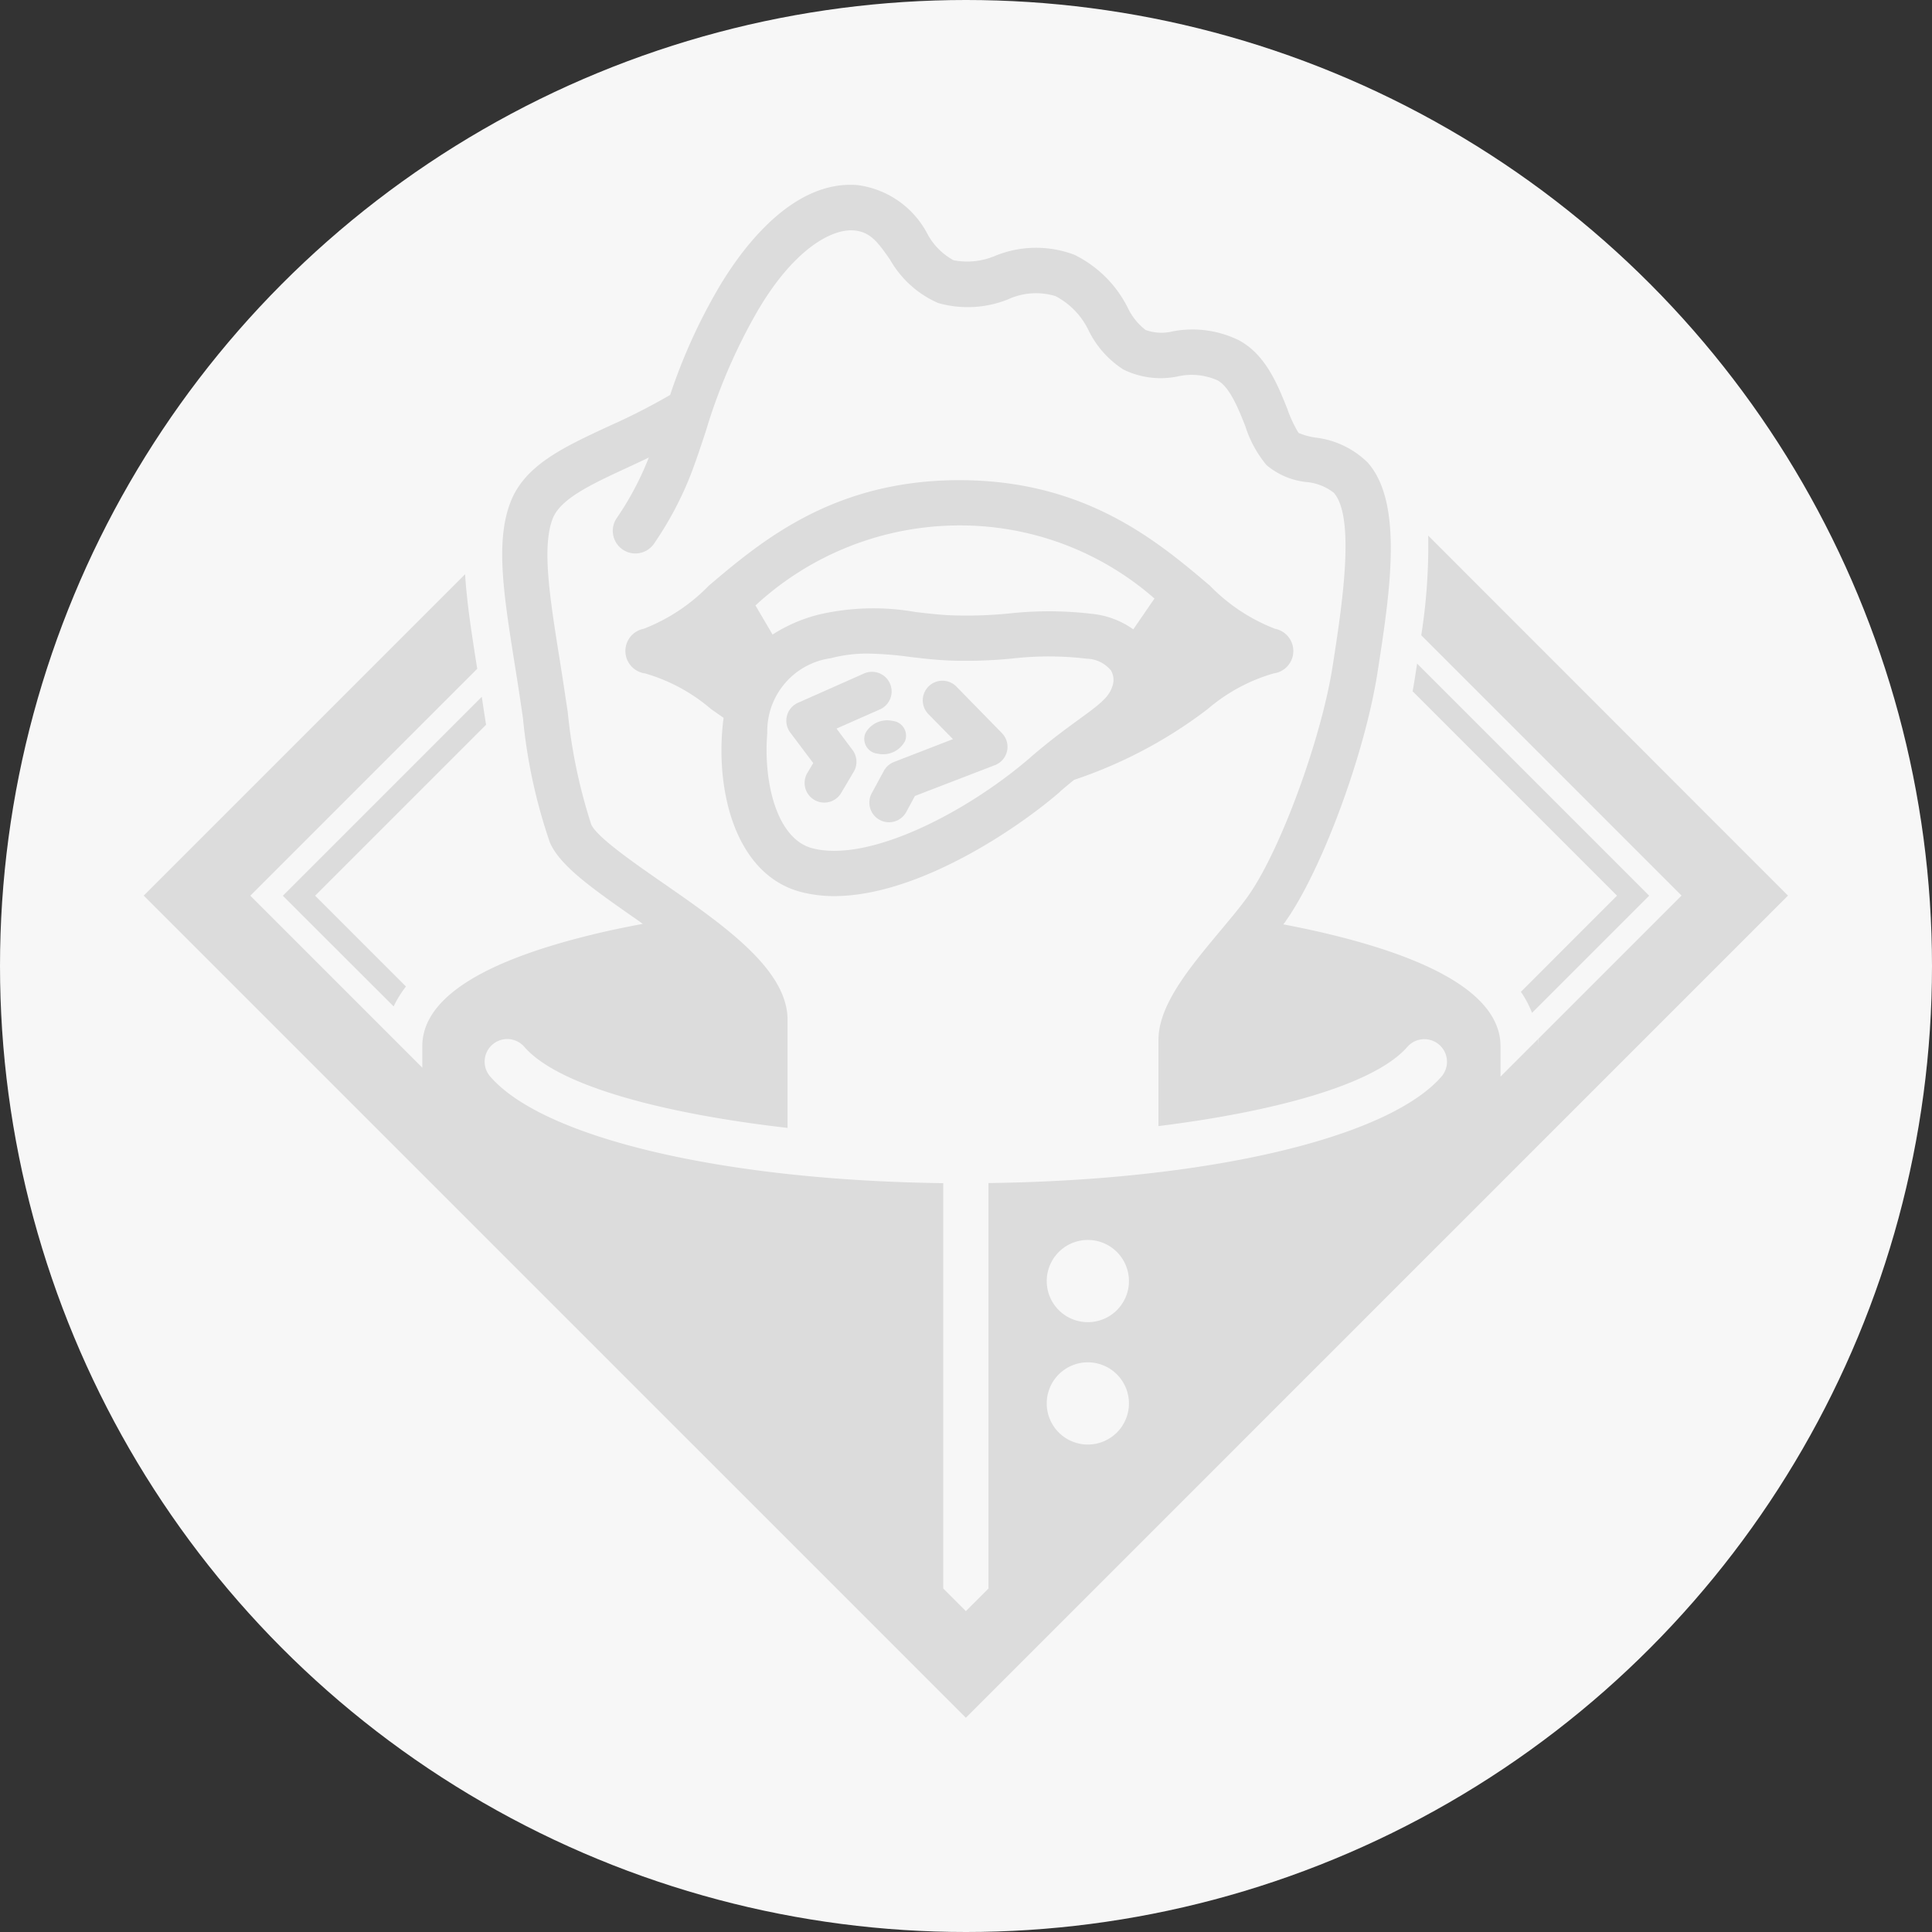
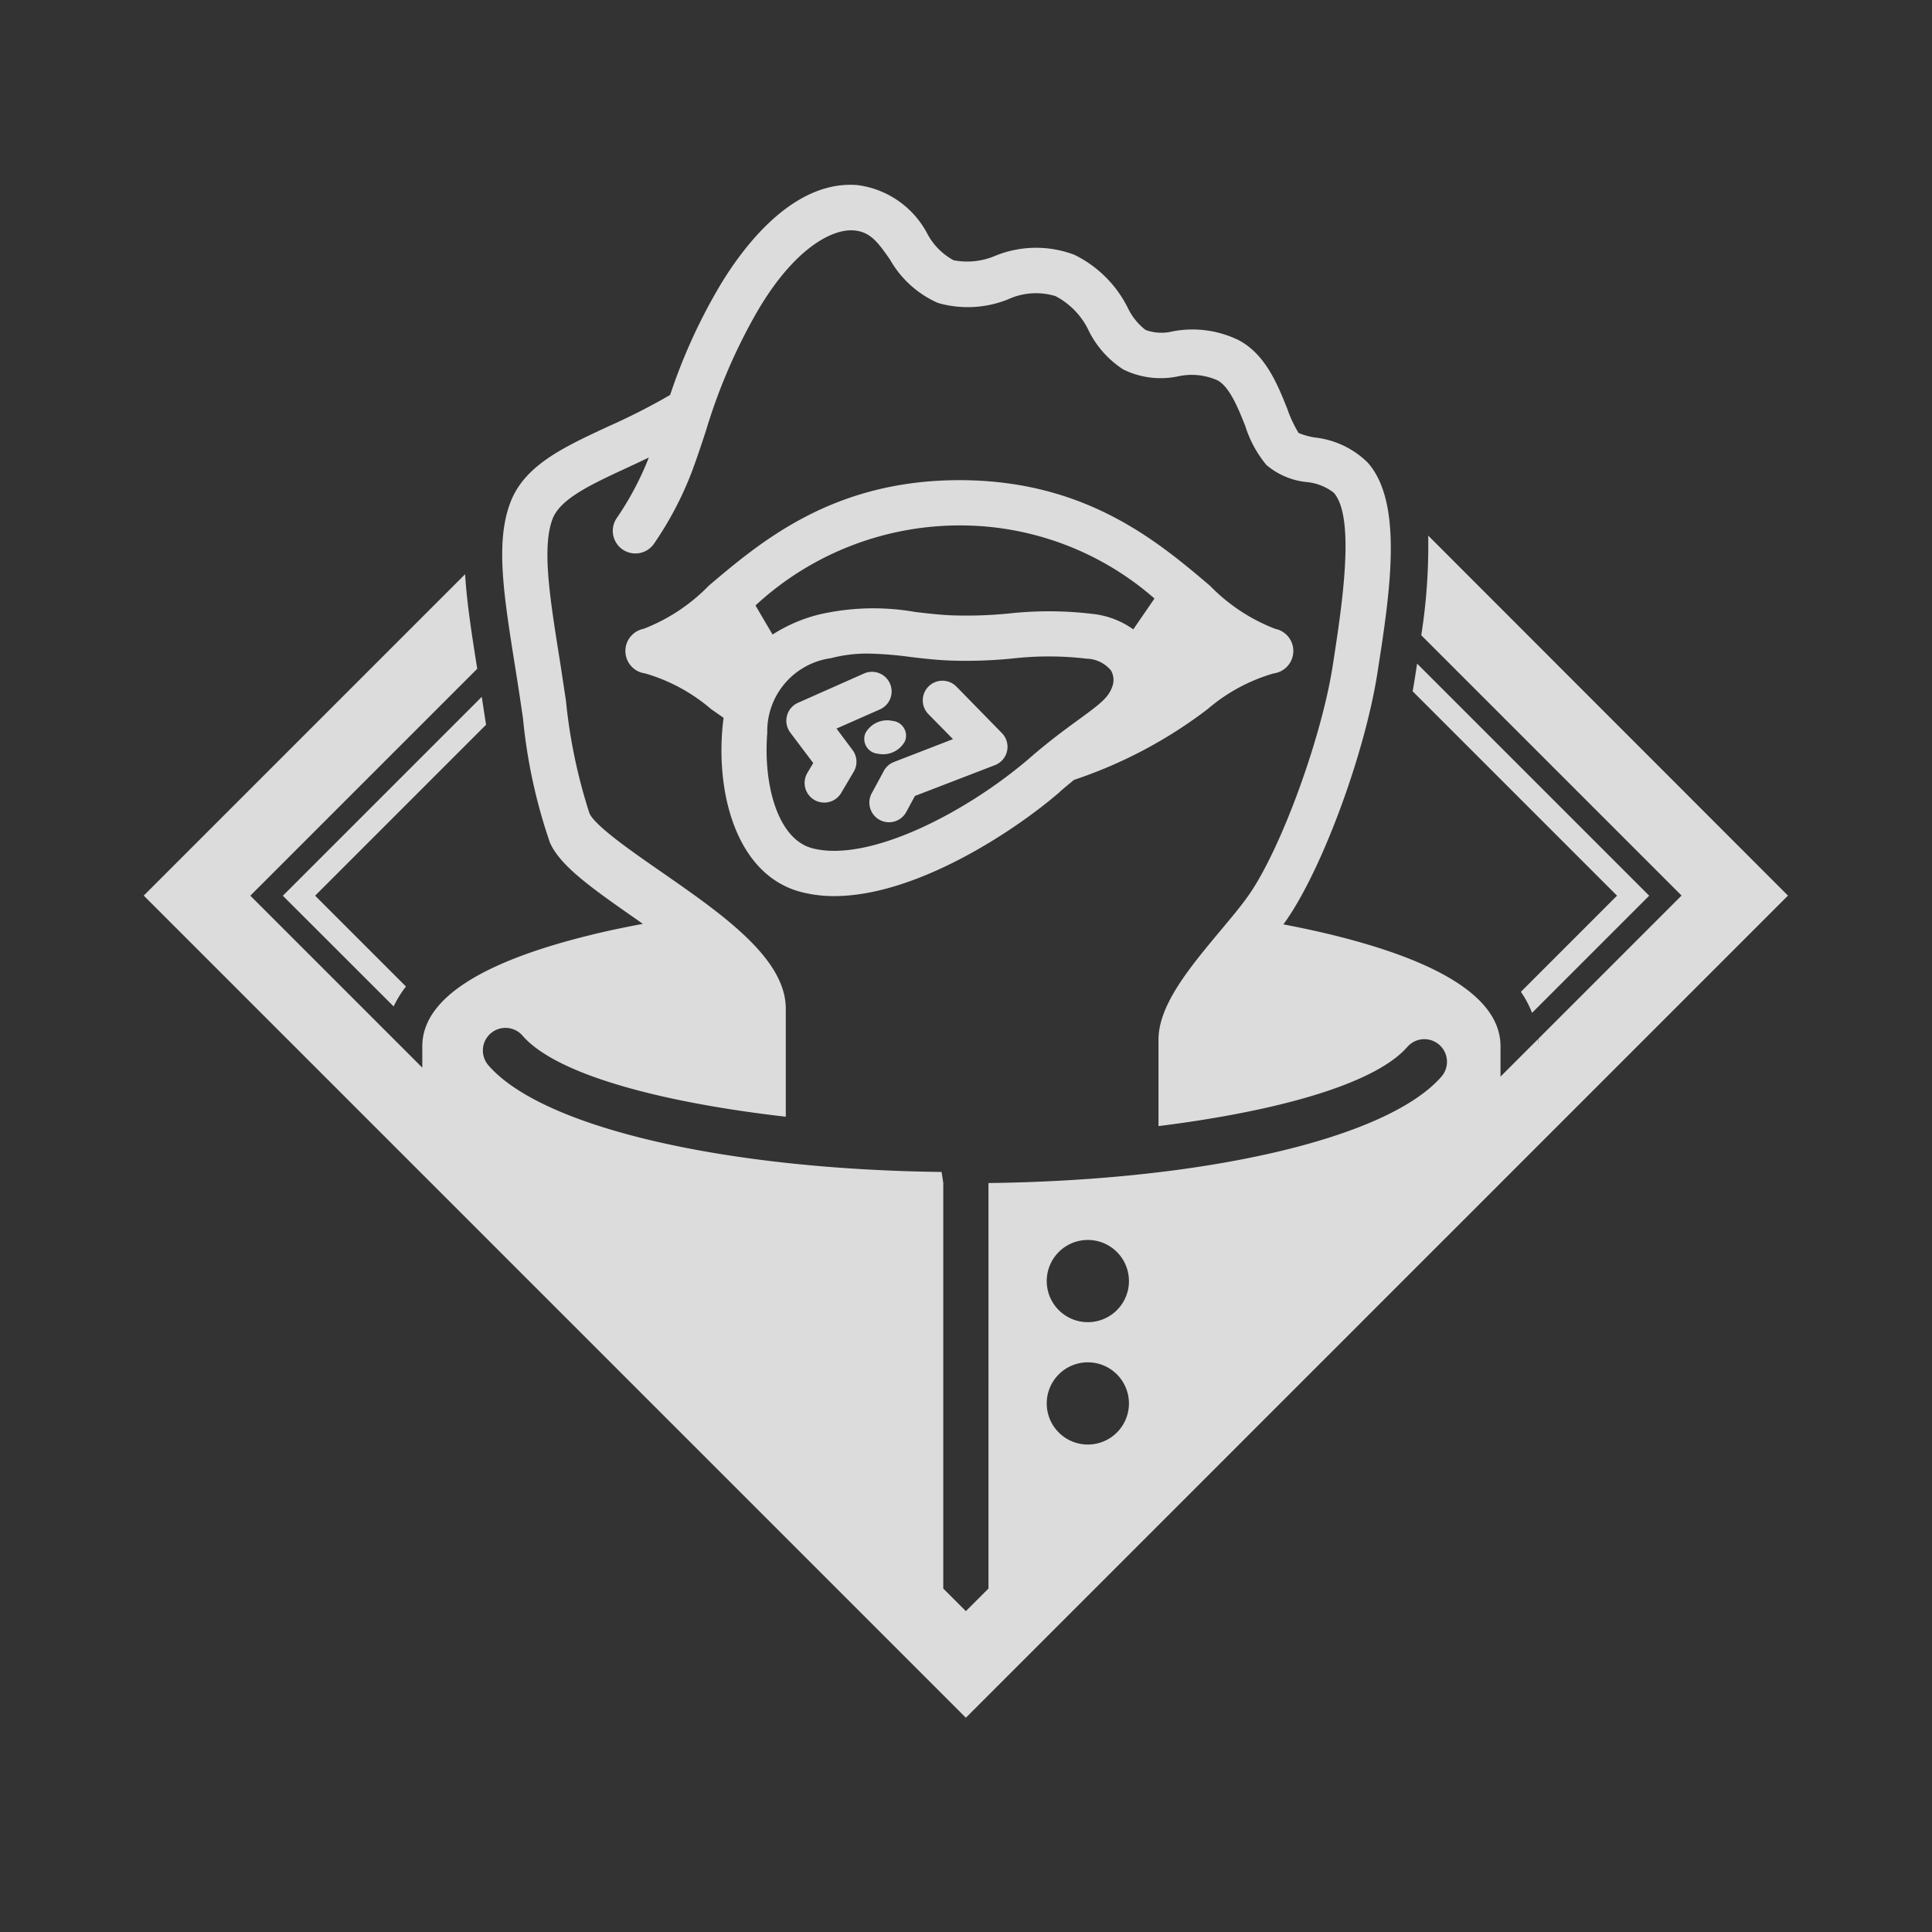
<svg xmlns="http://www.w3.org/2000/svg" width="94" height="94" viewBox="0 0 94 94">
  <rect x="0" y="0" width="94" height="94" fill="#333333" stroke="none" />
  <g id="Group_80380" data-name="Group 80380" transform="translate(-141 -1175)">
-     <circle id="Ellipse_271" data-name="Ellipse 271" cx="47" cy="47" r="47" transform="translate(141 1175)" fill="#f7f7f7" />
-     <path id="Path_4574" data-name="Path 4574" d="M285.975,209.355l9.678-9.678c.067.439.132.875.2,1.3l.009.058-8.317,8.317,4.42,4.419a5.154,5.154,0,0,0-.6.969Zm60.236,4.675a4.9,4.9,0,0,1,.542,1.023l5.7-5.7-11.292-11.292q-.054.353-.108.7-.049.317-.11.645l9.945,9.945Zm-29.972-12.182a.722.722,0,0,0-.6-1,1.206,1.206,0,0,0-1.319.595.722.722,0,0,0,.6,1,1.207,1.207,0,0,0,1.319-.6m-3.326-.622L315,200.3a.956.956,0,1,0-.775-1.747l-3.186,1.414a.956.956,0,0,0-.376,1.448l1.117,1.484-.274.461a.956.956,0,1,0,1.643.977l.6-1.012a.955.955,0,0,0-.058-1.063Zm5.852-2.024a.956.956,0,1,0-1.365,1.338l1.179,1.2-2.864,1.109a.955.955,0,0,0-.5.437l-.574,1.061a.956.956,0,1,0,1.681.909l.406-.751L320.622,203a.955.955,0,0,0,.337-1.56Zm5.028,5.094c-2.2,1.907-6.995,5.08-10.992,5.081a6.384,6.384,0,0,1-1.615-.2c-3.034-.794-4.109-4.549-3.828-7.919q.023-.284.062-.554c-.209-.145-.414-.288-.612-.427a8.594,8.594,0,0,0-3.209-1.735,1.1,1.1,0,0,1-.071-2.17,8.883,8.883,0,0,0,3.173-2.1c2.557-2.166,6.058-5.132,12.189-5.132s9.633,2.966,12.189,5.132a8.884,8.884,0,0,0,3.173,2.1,1.1,1.1,0,0,1-.071,2.17,8.59,8.59,0,0,0-3.209,1.735,22.358,22.358,0,0,1-6.5,3.444c-.218.176-.446.365-.685.571m-13.986-7.641a7.569,7.569,0,0,1,2.277-.978,11.763,11.763,0,0,1,4.671-.119c.57.067,1.159.137,1.754.162a20.731,20.731,0,0,0,2.809-.091,17.867,17.867,0,0,1,4.04.02,4.173,4.173,0,0,1,2,.754l1.031-1.5a14.341,14.341,0,0,0-9.5-3.557,14.632,14.632,0,0,0-9.913,3.894Zm12.547,5.977c.937-.811,1.717-1.379,2.344-1.836,1.031-.751,1.457-1.077,1.635-1.6a.924.924,0,0,0-.056-.787,1.582,1.582,0,0,0-1.187-.579,15.62,15.62,0,0,0-3.592-.011,22.725,22.725,0,0,1-3.084.1c-.677-.029-1.308-.1-1.917-.175a17.486,17.486,0,0,0-2.054-.163,6.937,6.937,0,0,0-1.8.225,3.586,3.586,0,0,0-3.093,3.64c-.2,2.448.483,5.16,2.192,5.607,2.744.717,7.515-1.742,10.611-4.419m36.859,6.723-40,40-40-40,15.636-15.636c.082,1.357.315,2.866.59,4.6l-11.04,11.04,8.367,8.367v-1.039c0-2.263,2.76-4.085,8.2-5.417.8-.2,1.648-.374,2.53-.54l-.281-.2c-2.3-1.6-3.737-2.633-4.237-3.749a26.287,26.287,0,0,1-1.315-6.073c-.093-.633-.19-1.285-.294-1.945l-.086-.542c-.558-3.51-.962-6.046-.239-7.973.685-1.827,2.579-2.7,4.772-3.721a31.15,31.15,0,0,0,2.995-1.523l.014-.007a27.364,27.364,0,0,1,2.221-4.973c.947-1.669,3.511-5.519,6.9-5.238a4.488,4.488,0,0,1,3.39,2.361,3.147,3.147,0,0,0,1.279,1.295,3.48,3.48,0,0,0,2.035-.219,5.259,5.259,0,0,1,3.842-.047,5.715,5.715,0,0,1,2.594,2.569,2.979,2.979,0,0,0,.87,1.088,2.261,2.261,0,0,0,1.33.067,5.124,5.124,0,0,1,3.2.43c1.309.691,1.9,2.168,2.371,3.354a5.921,5.921,0,0,0,.544,1.16,3.379,3.379,0,0,0,.813.225,4.333,4.333,0,0,1,2.548,1.214c1.759,1.979,1.081,6.347.482,10.2-.618,3.981-2.716,9.646-4.492,12.147-.029.041-.062.083-.092.124.822.157,1.615.327,2.366.51,5.439,1.332,8.2,3.156,8.2,5.419v1.479l1.818-1.818c.008.112.016.224.016.339v-.355l6.975-6.975-12.665-12.665a27.988,27.988,0,0,0,.338-4.849Zm-36.065,24.708a2,2,0,1,0,2-2,2,2,0,0,0-2,2m2-3.954a2,2,0,1,0-2-2,2,2,0,0,0,2,2m-7.034-6.776v19.736l1.1,1.1,1.1-1.1V223.333c10.636-.132,19.415-2.178,22.036-5.175a1.1,1.1,0,1,0-1.657-1.448c-1.623,1.855-6.535,3.159-12.108,3.852v-4.2c0-1.7,1.531-3.531,3.012-5.305.512-.614,1-1.193,1.356-1.7,1.56-2.2,3.556-7.633,4.108-11.187.449-2.89,1.121-7.221.051-8.425a2.529,2.529,0,0,0-1.345-.52,3.583,3.583,0,0,1-1.927-.825,5.568,5.568,0,0,1-1.032-1.9c-.339-.851-.761-1.91-1.354-2.223a3.086,3.086,0,0,0-1.934-.189,4.109,4.109,0,0,1-2.649-.34,4.752,4.752,0,0,1-1.671-1.867,3.672,3.672,0,0,0-1.624-1.7,3.251,3.251,0,0,0-2.318.16,5.26,5.26,0,0,1-3.4.173,5,5,0,0,1-2.334-2.108c-.618-.89-.977-1.357-1.766-1.422-1.084-.089-2.992.937-4.8,4.13a27.5,27.5,0,0,0-2.391,5.618c-.21.64-.427,1.3-.684,1.988a16.624,16.624,0,0,1-1.856,3.525,1.1,1.1,0,0,1-1.784-1.288,14.691,14.691,0,0,0,1.545-2.923c-.36.172-.714.339-1.05.494-1.754.813-3.268,1.514-3.636,2.5-.519,1.383-.135,3.8.352,6.855l.086.544c.106.667.2,1.327.3,1.967a26.11,26.11,0,0,0,1.146,5.494c.275.614,2.054,1.849,3.484,2.841,2.983,2.071,6.068,4.213,6.068,6.665v5.256c-5.855-.669-11.112-2-12.8-3.935a1.1,1.1,0,1,0-1.656,1.448c2.621,3,11.4,5.043,22.036,5.175" transform="translate(-131.213 1009.227)" fill="#dcdcdc" />
+     <path id="Path_4574" data-name="Path 4574" d="M285.975,209.355l9.678-9.678c.067.439.132.875.2,1.3l.009.058-8.317,8.317,4.42,4.419a5.154,5.154,0,0,0-.6.969Zm60.236,4.675a4.9,4.9,0,0,1,.542,1.023l5.7-5.7-11.292-11.292q-.054.353-.108.7-.049.317-.11.645l9.945,9.945Zm-29.972-12.182a.722.722,0,0,0-.6-1,1.206,1.206,0,0,0-1.319.595.722.722,0,0,0,.6,1,1.207,1.207,0,0,0,1.319-.6m-3.326-.622L315,200.3a.956.956,0,1,0-.775-1.747l-3.186,1.414a.956.956,0,0,0-.376,1.448l1.117,1.484-.274.461a.956.956,0,1,0,1.643.977l.6-1.012a.955.955,0,0,0-.058-1.063Zm5.852-2.024a.956.956,0,1,0-1.365,1.338l1.179,1.2-2.864,1.109a.955.955,0,0,0-.5.437l-.574,1.061a.956.956,0,1,0,1.681.909l.406-.751L320.622,203a.955.955,0,0,0,.337-1.56Zm5.028,5.094c-2.2,1.907-6.995,5.08-10.992,5.081a6.384,6.384,0,0,1-1.615-.2c-3.034-.794-4.109-4.549-3.828-7.919q.023-.284.062-.554c-.209-.145-.414-.288-.612-.427a8.594,8.594,0,0,0-3.209-1.735,1.1,1.1,0,0,1-.071-2.17,8.883,8.883,0,0,0,3.173-2.1c2.557-2.166,6.058-5.132,12.189-5.132s9.633,2.966,12.189,5.132a8.884,8.884,0,0,0,3.173,2.1,1.1,1.1,0,0,1-.071,2.17,8.59,8.59,0,0,0-3.209,1.735,22.358,22.358,0,0,1-6.5,3.444c-.218.176-.446.365-.685.571m-13.986-7.641a7.569,7.569,0,0,1,2.277-.978,11.763,11.763,0,0,1,4.671-.119c.57.067,1.159.137,1.754.162a20.731,20.731,0,0,0,2.809-.091,17.867,17.867,0,0,1,4.04.02,4.173,4.173,0,0,1,2,.754l1.031-1.5a14.341,14.341,0,0,0-9.5-3.557,14.632,14.632,0,0,0-9.913,3.894Zm12.547,5.977c.937-.811,1.717-1.379,2.344-1.836,1.031-.751,1.457-1.077,1.635-1.6a.924.924,0,0,0-.056-.787,1.582,1.582,0,0,0-1.187-.579,15.62,15.62,0,0,0-3.592-.011,22.725,22.725,0,0,1-3.084.1c-.677-.029-1.308-.1-1.917-.175a17.486,17.486,0,0,0-2.054-.163,6.937,6.937,0,0,0-1.8.225,3.586,3.586,0,0,0-3.093,3.64c-.2,2.448.483,5.16,2.192,5.607,2.744.717,7.515-1.742,10.611-4.419m36.859,6.723-40,40-40-40,15.636-15.636c.082,1.357.315,2.866.59,4.6l-11.04,11.04,8.367,8.367v-1.039c0-2.263,2.76-4.085,8.2-5.417.8-.2,1.648-.374,2.53-.54l-.281-.2c-2.3-1.6-3.737-2.633-4.237-3.749a26.287,26.287,0,0,1-1.315-6.073c-.093-.633-.19-1.285-.294-1.945l-.086-.542c-.558-3.51-.962-6.046-.239-7.973.685-1.827,2.579-2.7,4.772-3.721a31.15,31.15,0,0,0,2.995-1.523l.014-.007a27.364,27.364,0,0,1,2.221-4.973c.947-1.669,3.511-5.519,6.9-5.238a4.488,4.488,0,0,1,3.39,2.361,3.147,3.147,0,0,0,1.279,1.295,3.48,3.48,0,0,0,2.035-.219,5.259,5.259,0,0,1,3.842-.047,5.715,5.715,0,0,1,2.594,2.569,2.979,2.979,0,0,0,.87,1.088,2.261,2.261,0,0,0,1.33.067,5.124,5.124,0,0,1,3.2.43c1.309.691,1.9,2.168,2.371,3.354a5.921,5.921,0,0,0,.544,1.16,3.379,3.379,0,0,0,.813.225,4.333,4.333,0,0,1,2.548,1.214c1.759,1.979,1.081,6.347.482,10.2-.618,3.981-2.716,9.646-4.492,12.147-.029.041-.062.083-.092.124.822.157,1.615.327,2.366.51,5.439,1.332,8.2,3.156,8.2,5.419v1.479l1.818-1.818c.008.112.016.224.016.339v-.355l6.975-6.975-12.665-12.665a27.988,27.988,0,0,0,.338-4.849Zm-36.065,24.708a2,2,0,1,0,2-2,2,2,0,0,0-2,2m2-3.954a2,2,0,1,0-2-2,2,2,0,0,0,2,2m-7.034-6.776v19.736l1.1,1.1,1.1-1.1V223.333c10.636-.132,19.415-2.178,22.036-5.175a1.1,1.1,0,1,0-1.657-1.448c-1.623,1.855-6.535,3.159-12.108,3.852v-4.2c0-1.7,1.531-3.531,3.012-5.305.512-.614,1-1.193,1.356-1.7,1.56-2.2,3.556-7.633,4.108-11.187.449-2.89,1.121-7.221.051-8.425a2.529,2.529,0,0,0-1.345-.52,3.583,3.583,0,0,1-1.927-.825,5.568,5.568,0,0,1-1.032-1.9c-.339-.851-.761-1.91-1.354-2.223a3.086,3.086,0,0,0-1.934-.189,4.109,4.109,0,0,1-2.649-.34,4.752,4.752,0,0,1-1.671-1.867,3.672,3.672,0,0,0-1.624-1.7,3.251,3.251,0,0,0-2.318.16,5.26,5.26,0,0,1-3.4.173,5,5,0,0,1-2.334-2.108c-.618-.89-.977-1.357-1.766-1.422-1.084-.089-2.992.937-4.8,4.13a27.5,27.5,0,0,0-2.391,5.618c-.21.64-.427,1.3-.684,1.988a16.624,16.624,0,0,1-1.856,3.525,1.1,1.1,0,0,1-1.784-1.288,14.691,14.691,0,0,0,1.545-2.923c-.36.172-.714.339-1.05.494-1.754.813-3.268,1.514-3.636,2.5-.519,1.383-.135,3.8.352,6.855c.106.667.2,1.327.3,1.967a26.11,26.11,0,0,0,1.146,5.494c.275.614,2.054,1.849,3.484,2.841,2.983,2.071,6.068,4.213,6.068,6.665v5.256c-5.855-.669-11.112-2-12.8-3.935a1.1,1.1,0,1,0-1.656,1.448c2.621,3,11.4,5.043,22.036,5.175" transform="translate(-131.213 1009.227)" fill="#dcdcdc" />
  </g>
</svg>